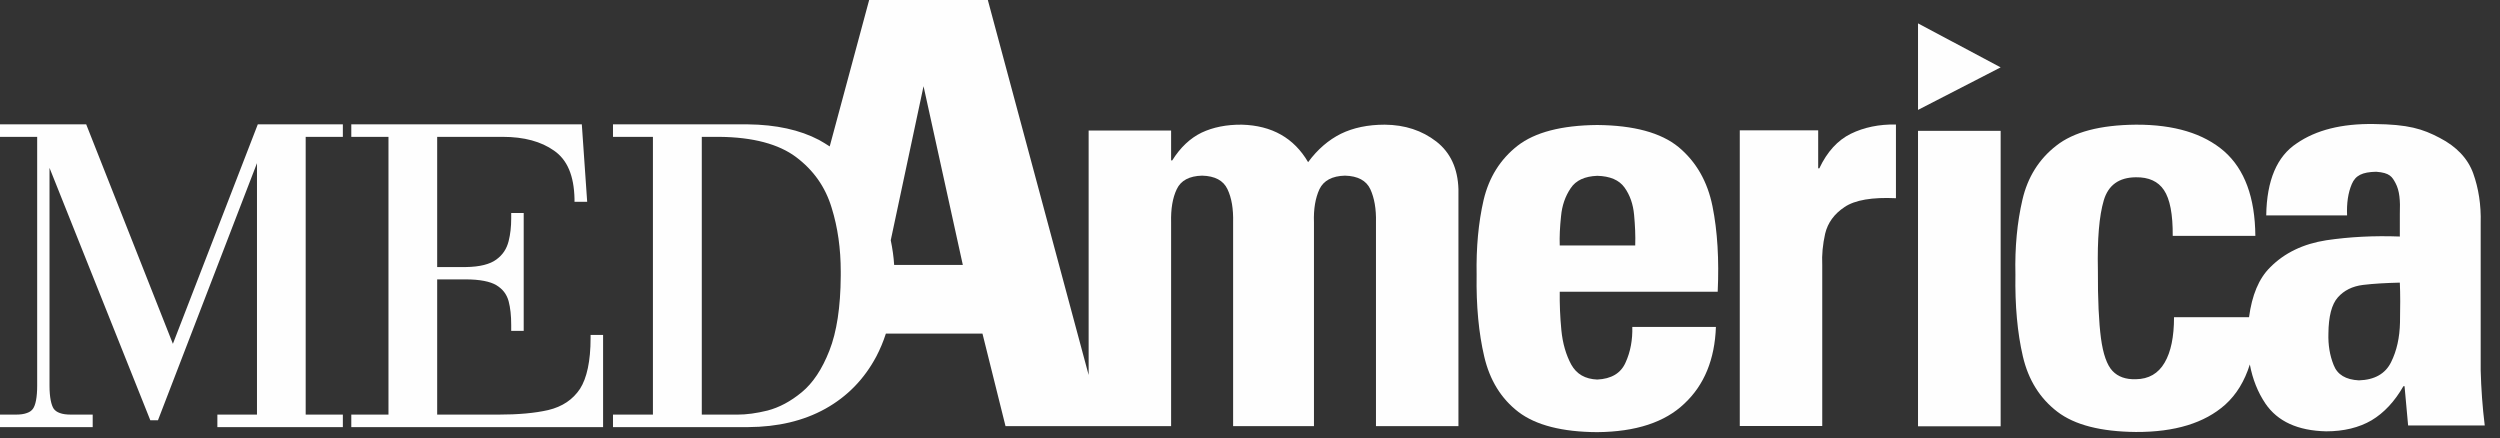
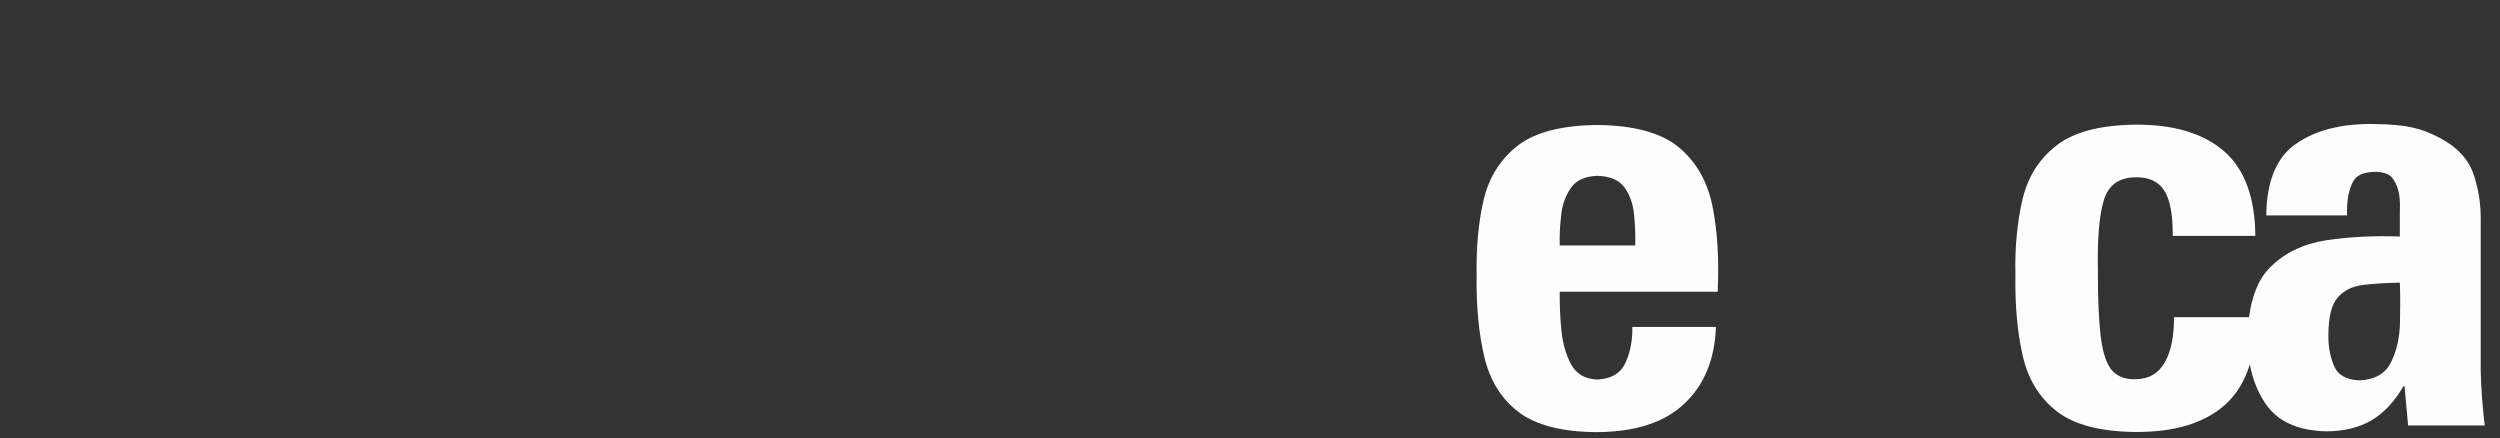
<svg xmlns="http://www.w3.org/2000/svg" width="154" height="27" viewBox="0 0 154 27" version="1.1">
  <rect x="0" y="0" width="154" height="27" fill="#333333" stroke="none" />
  <g stroke="none" stroke-width="1" fill="none" fill-rule="evenodd">
    <g fill="#FEFEFE">
      <path d="M105.81 17.97L96.08 17.97C96.07 18.72 96.1 19.51 96.18 20.34 96.26 21.16 96.47 21.87 96.79 22.46 97.12 23.05 97.65 23.35 98.39 23.38 99.26 23.34 99.85 22.99 100.14 22.32 100.44 21.66 100.57 20.93 100.55 20.14L105.7 20.14C105.63 22.14 104.98 23.72 103.76 24.86 102.56 26.01 100.77 26.6 98.39 26.62 96.23 26.61 94.61 26.19 93.54 25.38 92.47 24.56 91.77 23.42 91.43 21.97 91.09 20.52 90.93 18.84 90.96 16.93 90.93 15.25 91.07 13.71 91.39 12.32 91.72 10.93 92.41 9.82 93.48 8.98 94.55 8.15 96.18 7.72 98.39 7.7 100.64 7.72 102.31 8.17 103.4 9.06 104.48 9.96 105.18 11.17 105.49 12.71 105.8 14.25 105.9 16.01 105.81 17.97M96.08 15.12L100.73 15.12C100.75 14.51 100.72 13.88 100.66 13.23 100.6 12.57 100.4 12.01 100.07 11.55 99.74 11.09 99.18 10.85 98.39 10.83 97.62 10.86 97.07 11.11 96.75 11.6 96.42 12.09 96.22 12.66 96.16 13.32 96.09 13.98 96.06 14.58 96.08 15.12" />
-       <path d="M107.17 8.03L112 8.03 112 10.37 112.07 10.37C112.55 9.35 113.2 8.64 114.01 8.24 114.83 7.84 115.76 7.65 116.79 7.67L116.79 12.21C115.33 12.14 114.27 12.32 113.63 12.75 112.98 13.18 112.59 13.73 112.43 14.39 112.28 15.06 112.22 15.7 112.25 16.32L112.25 26.24 107.17 26.24 107.17 8.03" />
-       <polygon points="118.15 26.26 123.24 26.26 123.24 8.06 118.15 8.06" />
      <path d="M147.84 19.86C147.82 20.79 147.64 21.61 147.29 22.31 146.94 23.02 146.28 23.4 145.31 23.43 144.5 23.39 143.98 23.08 143.75 22.48 143.51 21.88 143.41 21.24 143.43 20.55 143.44 19.49 143.63 18.75 144.01 18.32 144.39 17.89 144.91 17.63 145.57 17.55 146.23 17.47 146.98 17.43 147.83 17.41 147.86 18.11 147.86 18.93 147.84 19.86M152.81 22.82L152.81 13.74C152.84 12.62 152.68 11.6 152.35 10.68 152.02 9.77 151.33 9.03 150.28 8.49 149.23 7.94 148.36 7.66 146.23 7.64 144.25 7.61 142.67 8.01 141.48 8.83 140.26 9.63 139.63 11.11 139.6 13.27L144.58 13.27C144.55 12.52 144.64 11.88 144.87 11.34 145.1 10.8 145.52 10.6 146.37 10.58 147.23 10.64 147.36 10.91 147.56 11.27 147.82 11.75 147.86 12.37 147.83 13.16L147.83 14.57C146.23 14.51 144.72 14.59 143.3 14.8 141.89 15.02 140.73 15.57 139.84 16.47 139.14 17.16 138.72 18.19 138.54 19.54L133.92 19.54C133.92 20.74 133.73 21.68 133.34 22.34 132.95 23.01 132.36 23.35 131.57 23.36 130.95 23.38 130.47 23.21 130.13 22.85 129.79 22.49 129.55 21.81 129.42 20.84 129.29 19.86 129.22 18.45 129.23 16.62 129.19 14.73 129.31 13.3 129.59 12.35 129.87 11.4 130.53 10.93 131.57 10.92 132.36 10.91 132.94 11.17 133.3 11.71 133.67 12.26 133.85 13.2 133.84 14.53L138.93 14.53C138.91 12.16 138.27 10.43 137.01 9.32 135.74 8.22 133.93 7.67 131.57 7.68 129.37 7.7 127.74 8.13 126.67 8.97 125.6 9.8 124.9 10.92 124.58 12.31 124.26 13.69 124.11 15.23 124.15 16.91 124.12 18.82 124.27 20.5 124.61 21.96 124.95 23.41 125.66 24.54 126.73 25.36 127.8 26.18 129.42 26.59 131.57 26.61 133.97 26.62 135.8 26.06 137.07 24.93 137.77 24.3 138.27 23.47 138.59 22.45 138.76 23.36 139.08 24.16 139.55 24.86 140.3 25.96 141.54 26.53 143.29 26.57 144.38 26.57 145.32 26.34 146.09 25.89 146.86 25.43 147.51 24.73 148.05 23.79L148.12 23.79 148.34 26.21 153.06 26.21C152.92 25.08 152.84 23.95 152.81 22.82" />
-       <polygon points="118.15 1.44 123.24 4.15 118.15 6.77" />
-       <path d="M10.65 21.18L5.31 7.66 0 7.66 0 8.43 2.29 8.43 2.29 23.56 2.29 23.57 2.29 23.76C2.29 24.48 2.19 24.96 2.03 25.18 1.95 25.29 1.84 25.38 1.66 25.44 1.48 25.51 1.25 25.54 0.96 25.54L0.86 25.54 0 25.54 0 26.31 5.71 26.31 5.71 25.54 4.49 25.54 4.39 25.54C4.09 25.54 3.86 25.51 3.68 25.44 3.51 25.38 3.39 25.29 3.31 25.18 3.16 24.96 3.05 24.48 3.05 23.76L3.05 23.57 3.05 23.56 3.05 10.34 9.26 25.89 9.73 25.89 15.83 10.05 15.83 25.54 13.39 25.54 13.39 26.31 21.12 26.31 21.12 25.54 18.83 25.54 18.83 8.43 21.12 8.43 21.12 7.66 15.88 7.66 10.65 21.18 10.65 21.18ZM36.38 20.81L36.38 20.82C36.38 22.25 36.15 23.29 35.73 23.95 35.29 24.61 34.65 25.05 33.77 25.26 32.94 25.45 31.92 25.54 30.69 25.54L30.32 25.54 26.93 25.54 26.93 17.21 28.68 17.21C29.56 17.21 30.2 17.34 30.58 17.57 30.97 17.81 31.21 18.12 31.33 18.55 31.44 18.96 31.49 19.45 31.49 20.02L31.49 20.2 31.49 20.38 32.26 20.38 32.26 13.12 31.49 13.12 31.49 13.3 31.49 13.46C31.49 13.96 31.44 14.43 31.33 14.86 31.21 15.33 30.97 15.7 30.57 15.99 30.19 16.27 29.57 16.44 28.7 16.45L26.93 16.45 26.93 8.43 30.84 8.43 30.97 8.43C32.29 8.43 33.34 8.72 34.13 9.28 34.94 9.84 35.36 10.81 35.39 12.26L35.39 12.43 36.17 12.43 35.84 7.66 21.64 7.66 21.64 8.43 23.93 8.43 23.93 25.54 21.64 25.54 21.64 26.31 37.15 26.31 37.15 20.63 36.38 20.63 36.38 20.81 36.38 20.81ZM55.08 16.32C55.05 15.83 54.98 15.33 54.87 14.8L56.89 5.31 59.31 16.32 55.08 16.32 55.08 16.32ZM51.79 16.98L51.79 16.98C51.78 18.92 51.54 20.46 51.09 21.6 50.64 22.75 50.07 23.6 49.39 24.16 48.7 24.73 48 25.1 47.28 25.29 46.59 25.46 45.98 25.54 45.43 25.54L45.29 25.54 43.23 25.54 43.23 8.43 44.32 8.43C46.4 8.45 47.97 8.88 49.03 9.67 50.11 10.48 50.84 11.51 51.23 12.8 51.61 14.02 51.79 15.33 51.79 16.73L51.79 16.98 51.79 16.98 51.79 16.98ZM88.48 8.72C87.6 8.04 86.55 7.69 85.3 7.68 84.26 7.68 83.36 7.87 82.6 8.24 81.84 8.62 81.16 9.2 80.58 9.99 79.71 8.5 78.35 7.73 76.5 7.68 75.55 7.67 74.72 7.84 74.02 8.17 73.32 8.51 72.71 9.08 72.21 9.88L72.14 9.88 72.14 8.04 67.06 8.04 67.06 23.1 60.85 0 53.54 0 51.11 9.02C50.9 8.88 50.68 8.75 50.45 8.62 49.27 8 47.81 7.68 46.07 7.66L37.76 7.66 37.76 8.43 40.22 8.43 40.22 25.54 37.76 25.54 37.76 26.31 46.09 26.31C47.9 26.3 49.49 25.93 50.84 25.18 52.19 24.43 53.24 23.35 53.98 21.96 54.21 21.52 54.41 21.05 54.57 20.55L60.52 20.55 61.94 26.25 72.14 26.25 72.14 13.7C72.12 12.87 72.23 12.19 72.49 11.65 72.74 11.12 73.26 10.84 74.05 10.82 74.84 10.84 75.36 11.12 75.61 11.65 75.87 12.19 75.98 12.87 75.96 13.7L75.96 26.25 80.94 26.25 80.94 13.7C80.91 12.87 81.03 12.19 81.28 11.65 81.54 11.12 82.06 10.84 82.85 10.82 83.64 10.84 84.16 11.12 84.41 11.65 84.66 12.19 84.78 12.87 84.76 13.7L84.76 26.25 89.84 26.25 89.84 11.65C89.8 10.38 89.35 9.4 88.48 8.72L88.48 8.72 88.48 8.72Z" />
    </g>
  </g>
</svg>